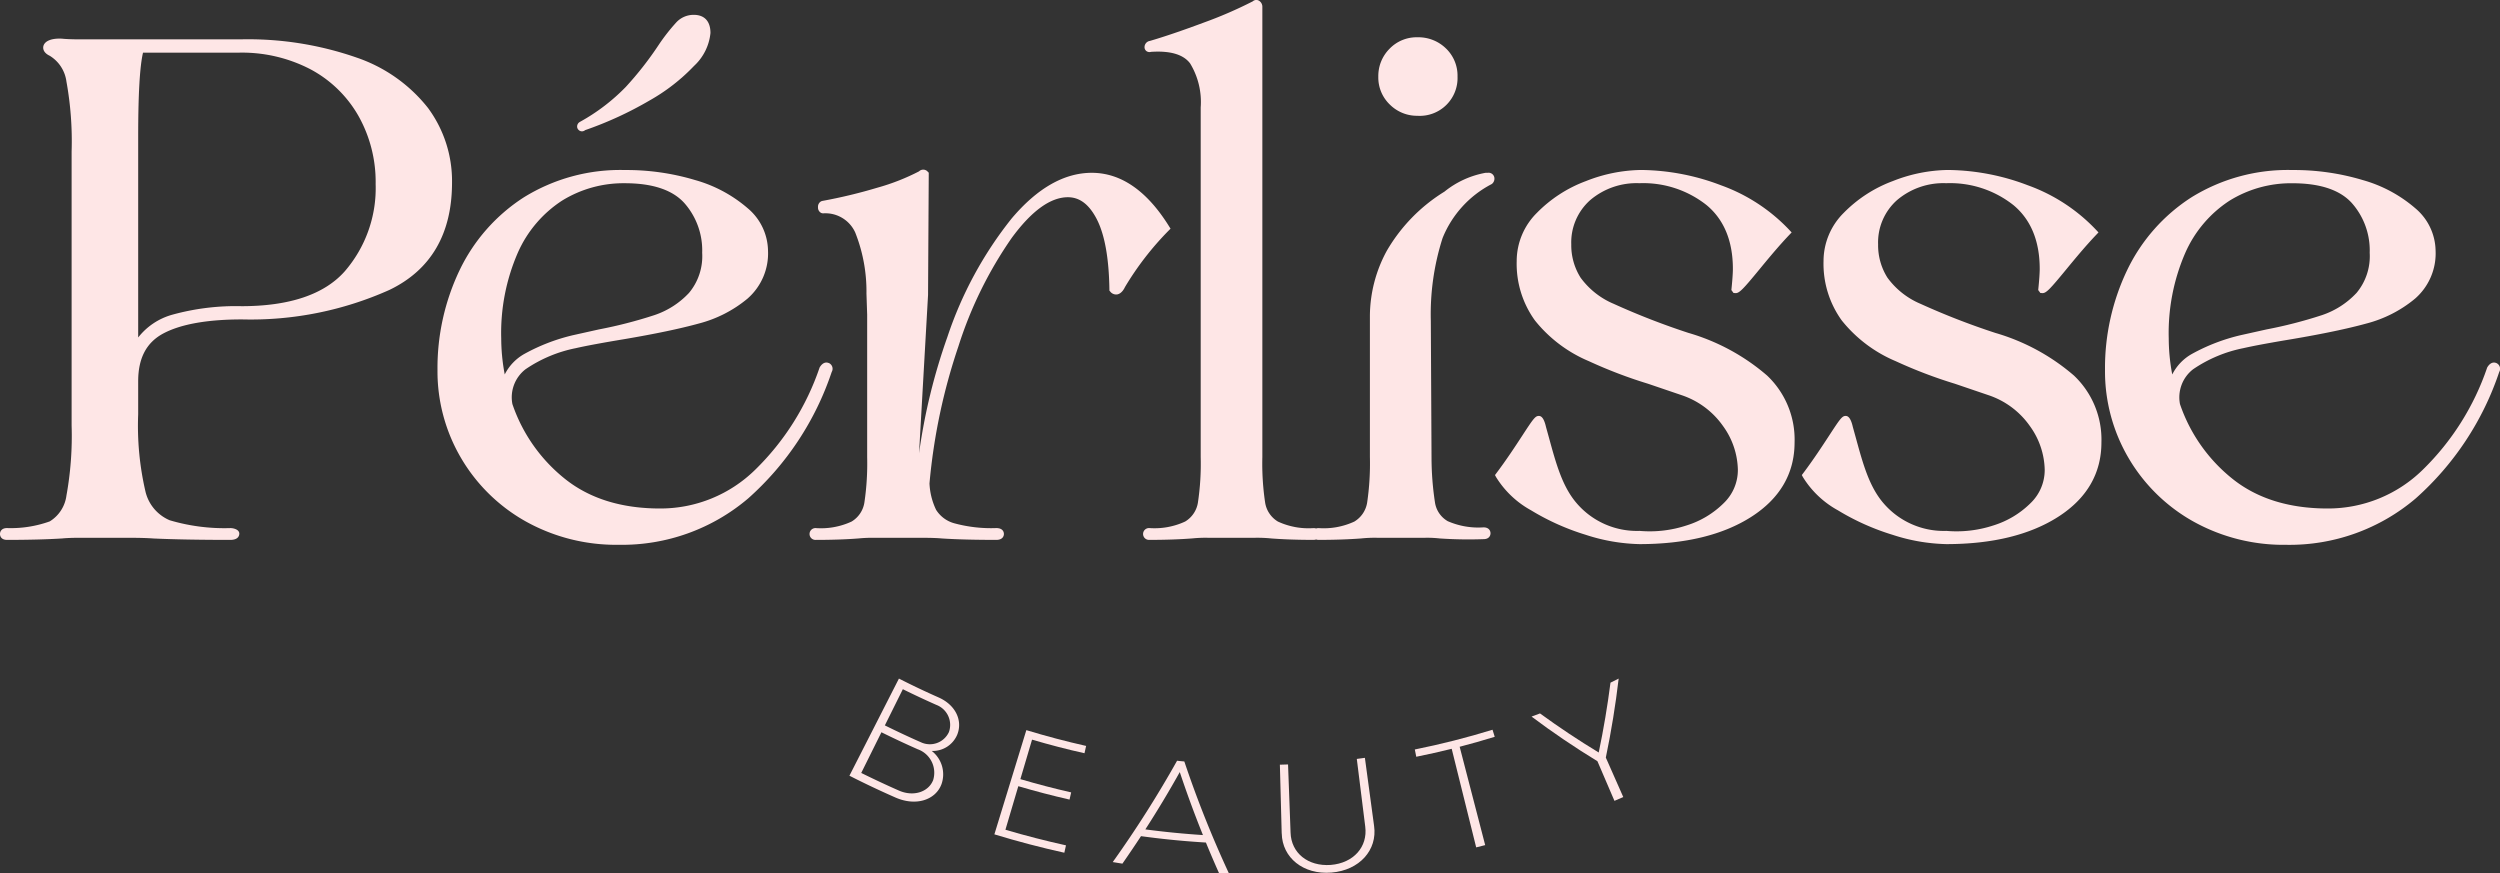
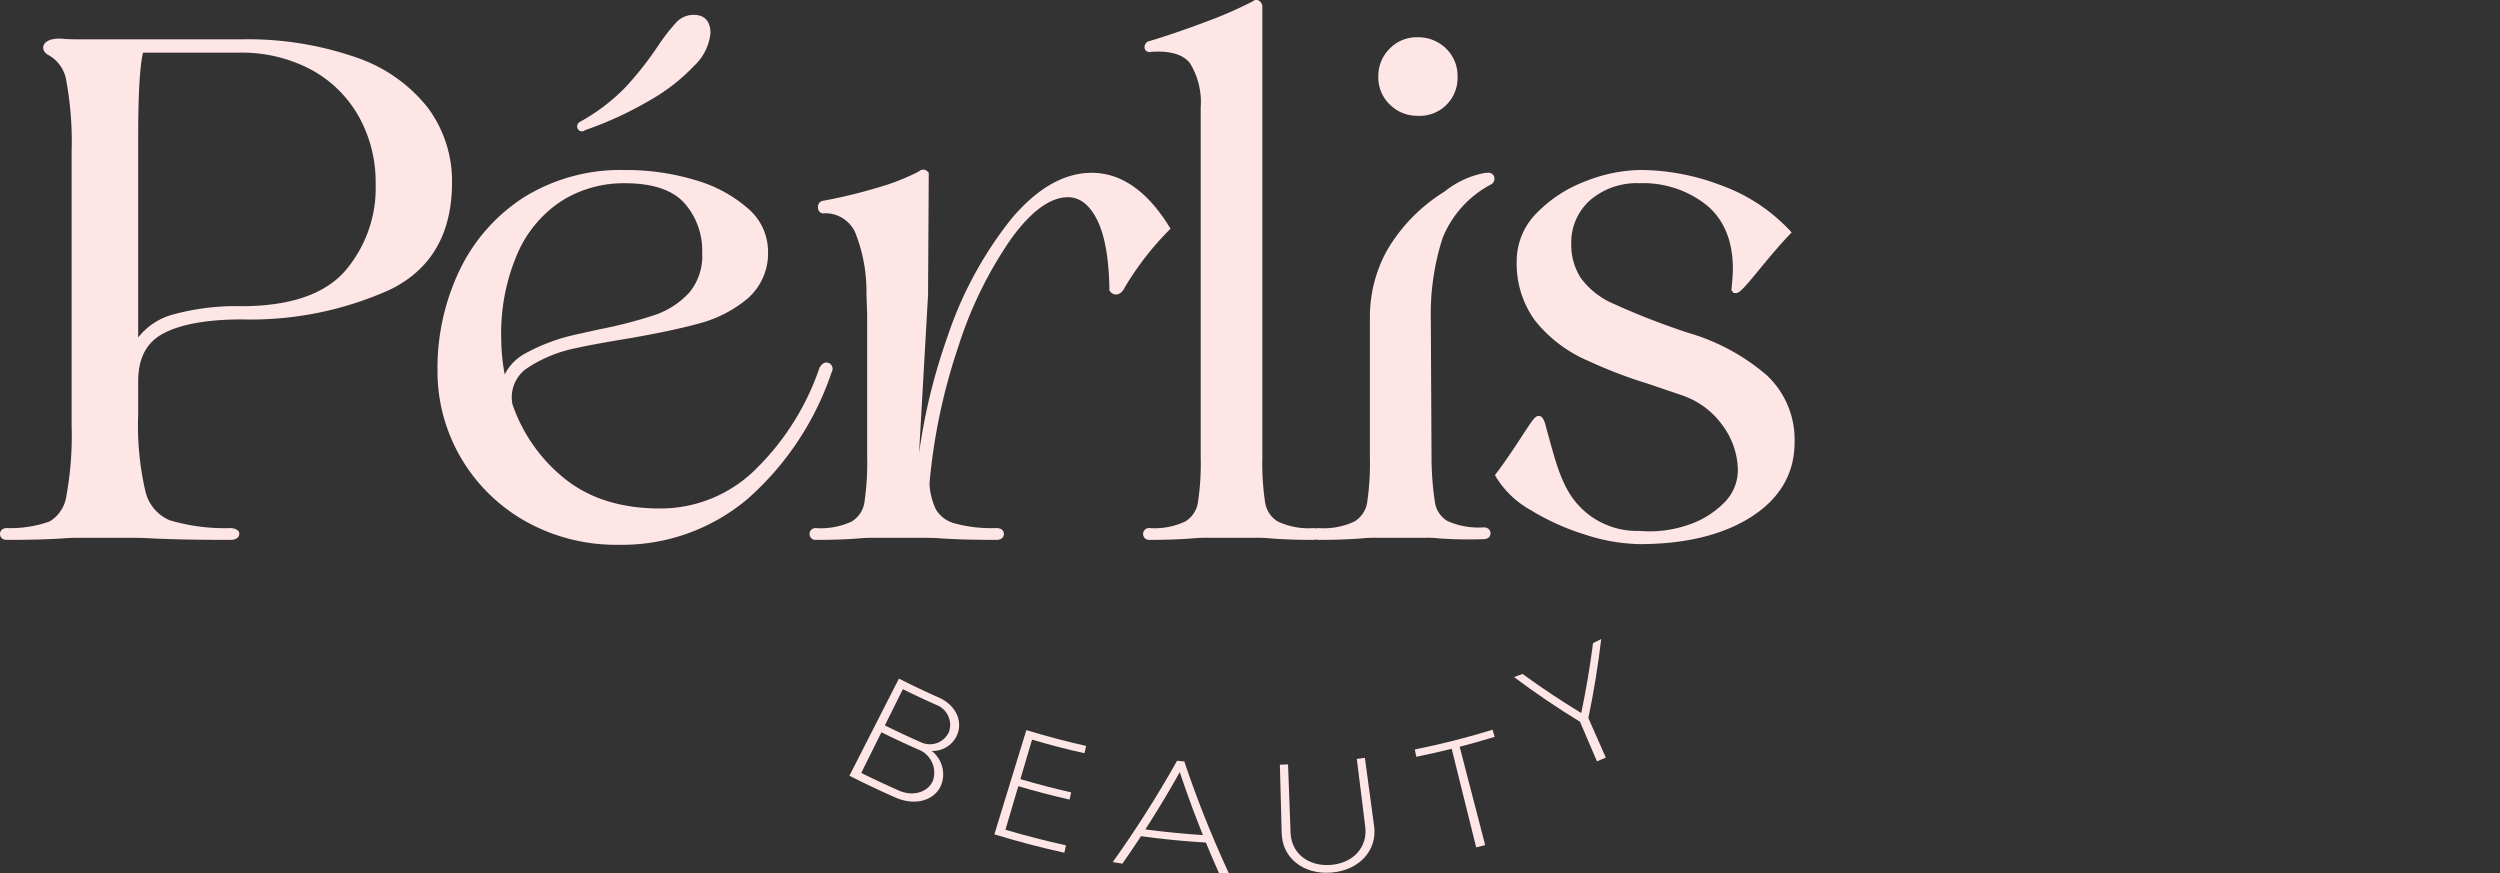
<svg xmlns="http://www.w3.org/2000/svg" width="305.6" height="106.774" viewBox="0 0 305.6 106.774">
  <rect x="0" y="0" width="305.6" height="106.774" fill="#333333" stroke="none" />
  <g transform="translate(-74.108 -2889.345)">
    <path d="M126.454,2899.548a18.862,18.862,0,0,0-8.773-6.2,40.312,40.312,0,0,0-14.225-2.219H83.971c-.978,0-1.722-.027-2.291-.085-1.237-.067-2.1.267-2.266.9-.045.173-.123.767.772,1.191a4.343,4.343,0,0,1,2.043,3.152,40.812,40.812,0,0,1,.633,8.569v33.472a40.782,40.782,0,0,1-.633,8.57,4.347,4.347,0,0,1-2.043,3.155,14.123,14.123,0,0,1-5.228.816c-.627,0-.85.385-.85.723s.223.721.85.721c2.628,0,4.891-.059,6.736-.175.552-.055,1.318-.083,2.277-.083h5.663c1.366,0,2.453.028,3.244.087,2.511.113,5.666.172,9.373.172,1,0,1.109-.537,1.109-.765,0-.243-.162-.438-.482-.563a1.668,1.668,0,0,0-.619-.115,23.509,23.509,0,0,1-7.408-.958,5.085,5.085,0,0,1-2.971-3.551,35.557,35.557,0,0,1-.881-9.4v-4.036c0-2.832,1.009-4.747,3.082-5.851,2.132-1.133,5.371-1.713,9.629-1.713a41.478,41.478,0,0,0,17.99-3.6c5.086-2.441,7.664-6.855,7.664-13.126a15.032,15.032,0,0,0-2.912-9.088M91,2927.572v-24.6c0-5.148.2-8.579.591-10.22h11.778a18.144,18.144,0,0,1,8.643,2.009,14.69,14.69,0,0,1,5.883,5.674,16.459,16.459,0,0,1,2.132,8.375,15.547,15.547,0,0,1-3.8,10.7c-2.508,2.809-6.747,4.235-12.6,4.235a29.115,29.115,0,0,0-8.495,1.052,8.023,8.023,0,0,0-4.13,2.771" transform="translate(0 3.028)" fill="#fee6e6" />
    <path d="M100.01,2904.237h0a.633.633,0,0,0,.4-.15,44.373,44.373,0,0,0,7.851-3.612,23.3,23.3,0,0,0,5.463-4.243,6.325,6.325,0,0,0,2-4.016c0-1.432-.727-2.221-2.048-2.221a2.9,2.9,0,0,0-2.1.891,23.234,23.234,0,0,0-2.2,2.812,40.942,40.942,0,0,1-3.994,5.1,23.816,23.816,0,0,1-5.649,4.3l-.089.066a.661.661,0,0,0-.22.482.563.563,0,0,0,.176.41.581.581,0,0,0,.415.181" transform="translate(45.231 1.164)" fill="#fee6e6" />
    <path d="M141.128,2920.4c-.19-.087-.677-.2-1.118.543a31.71,31.71,0,0,1-7.876,12.5,16.53,16.53,0,0,1-11.639,4.735c-4.688,0-8.584-1.21-11.586-3.6a19.876,19.876,0,0,1-6.452-9.162,4.337,4.337,0,0,1,1.6-4.255,16.676,16.676,0,0,1,6.145-2.581c1.229-.282,3.241-.656,5.984-1.111,3.729-.633,6.775-1.271,9.055-1.9a15.315,15.315,0,0,0,5.956-3.046,7.333,7.333,0,0,0,2.506-5.854,6.91,6.91,0,0,0-2.5-5.208,16.766,16.766,0,0,0-6.427-3.436,29.205,29.205,0,0,0-8.578-1.221,22.366,22.366,0,0,0-12.327,3.329A21.744,21.744,0,0,0,96,2909.053a27.766,27.766,0,0,0-2.7,12.2,20.916,20.916,0,0,0,2.89,10.772,21.129,21.129,0,0,0,7.923,7.748,22.7,22.7,0,0,0,11.324,2.843,23.8,23.8,0,0,0,15.85-5.678,35.917,35.917,0,0,0,10.2-15.446.768.768,0,0,0-.357-1.1m-17.123-8.528a10.2,10.2,0,0,1-4.206,2.681,55.163,55.163,0,0,1-6.778,1.745l-3.1.691a23.231,23.231,0,0,0-6.034,2.319,5.937,5.937,0,0,0-2.369,2.492,23.717,23.717,0,0,1-.429-4.4,24.559,24.559,0,0,1,2.021-10.462,14.634,14.634,0,0,1,5.421-6.388,14.281,14.281,0,0,1,7.673-2.124c3.353,0,5.791.805,7.243,2.394a8.733,8.733,0,0,1,2.207,6.109,7,7,0,0,1-1.647,4.947m16.959,8.916" transform="translate(34.287 13.325)" fill="#fee6e6" />
    <path d="M153.743,2904l-.176-.279c-2.7-4.347-5.883-6.549-9.454-6.549-3.378,0-6.678,1.884-9.807,5.6a46.9,46.9,0,0,0-7.84,14.462A71.728,71.728,0,0,0,123,2931.452l1.1-19.351.086-14.939-.123-.125a.732.732,0,0,0-1.065-.044,26.391,26.391,0,0,1-5.1,2,62.021,62.021,0,0,1-6.736,1.619l-.114.037a.75.75,0,0,0-.4.721.739.739,0,0,0,.41.719l.184.042a4,4,0,0,1,3.955,2.335,19.517,19.517,0,0,1,1.374,7.472l.086,2.561v17.424a32.362,32.362,0,0,1-.337,5.541,3.3,3.3,0,0,1-1.564,2.338,8.909,8.909,0,0,1-4.373.8.723.723,0,1,0,0,1.443c1.945,0,3.69-.059,5.2-.176a17.313,17.313,0,0,1,1.92-.081h5.75c1.132,0,1.984.028,2.55.083,1.831.117,4.063.173,6.636.173.889,0,.934-.6.934-.721,0-.168-.067-.723-.934-.723a17.133,17.133,0,0,1-5.1-.577,3.812,3.812,0,0,1-2.255-1.653,8.252,8.252,0,0,1-.808-3.233,72.123,72.123,0,0,1,3.542-16.77,49.269,49.269,0,0,1,6.508-13.232c2.422-3.3,4.732-4.978,6.87-4.978,1.444,0,2.6.881,3.531,2.689.967,1.881,1.486,4.763,1.541,8.569l0,.154.1.117a.91.91,0,0,0,.842.354c.585-.091.917-.8.953-.889a36.46,36.46,0,0,1,5.346-6.915Z" transform="translate(63.453 13.297)" fill="#fee6e6" />
    <path d="M139.358,2900.577a4.622,4.622,0,0,0,4.886-4.8,4.6,4.6,0,0,0-1.416-3.436,4.824,4.824,0,0,0-3.47-1.363,4.6,4.6,0,0,0-3.434,1.413,4.711,4.711,0,0,0-1.363,3.386,4.587,4.587,0,0,0,1.416,3.434,4.708,4.708,0,0,0,3.381,1.364" transform="translate(108.032 2.924)" fill="#fee6e6" />
    <path d="M166.379,2910.471H166.1a11.123,11.123,0,0,0-5.017,2.3,20.7,20.7,0,0,0-7.048,7.232,16.8,16.8,0,0,0-2.065,7.879v17.341a32.769,32.769,0,0,1-.334,5.54,3.312,3.312,0,0,1-1.566,2.337,8.891,8.891,0,0,1-4.373.8.935.935,0,0,0-.3.047,1.145,1.145,0,0,0-.3-.047,8.891,8.891,0,0,1-4.373-.8,3.3,3.3,0,0,1-1.564-2.337,32.364,32.364,0,0,1-.337-5.54v-55.019a.867.867,0,0,0-.34-.725.65.65,0,0,0-.839.034,51.778,51.778,0,0,1-6.039,2.614c-2.578.961-4.777,1.708-6.522,2.218a.773.773,0,0,0-.663.75.6.6,0,0,0,.223.488.635.635,0,0,0,.571.1c2.355-.154,3.963.317,4.783,1.421a9.07,9.07,0,0,1,1.29,5.368v42.748a32.079,32.079,0,0,1-.337,5.54,3.3,3.3,0,0,1-1.564,2.337,8.891,8.891,0,0,1-4.373.8.723.723,0,1,0,0,1.443c1.945,0,3.69-.061,5.184-.175h.02a16.367,16.367,0,0,1,1.92-.083h5.836a17.071,17.071,0,0,1,1.943.083c1.491.114,3.233.175,5.181.175a1.088,1.088,0,0,0,.3-.049.913.913,0,0,0,.3.049c1.945,0,3.69-.061,5.2-.175a16.367,16.367,0,0,1,1.92-.083h5.922a14.007,14.007,0,0,1,1.773.083,52.108,52.108,0,0,0,5.351.086c.627,0,.85-.387.85-.718s-.223-.723-.85-.723a9.324,9.324,0,0,1-4.381-.758,3.179,3.179,0,0,1-1.558-2.291,36.652,36.652,0,0,1-.421-5.543l-.086-16.65a30.491,30.491,0,0,1,1.435-10.116,12.829,12.829,0,0,1,5.995-6.6l.084-.064a.825.825,0,0,0,.245-.771.715.715,0,0,0-.8-.549" transform="translate(89.595)" fill="#fee6e6" />
    <path d="M163.4,2916.736a88.908,88.908,0,0,1-9.222-3.583,9.626,9.626,0,0,1-4.036-3.2,7.443,7.443,0,0,1-1.134-4.066,6.922,6.922,0,0,1,2.3-5.393,8.747,8.747,0,0,1,6.028-2.079,12.477,12.477,0,0,1,8.227,2.689c2.121,1.768,3.2,4.387,3.2,7.787,0,.5-.056,1.319-.17,2.448l-.014.139.262.354.217.016c.468.05.95-.468,2.915-2.856,1.045-1.269,2.344-2.849,3.7-4.273l.273-.287-.27-.29a21.492,21.492,0,0,0-8.358-5.471,28,28,0,0,0-9.8-1.873,18.908,18.908,0,0,0-6.714,1.357,16.374,16.374,0,0,0-5.989,3.876,8.308,8.308,0,0,0-2.478,5.914,11.838,11.838,0,0,0,2.23,7.25,16.76,16.76,0,0,0,6.591,4.974,57.217,57.217,0,0,0,7.257,2.767l4.03,1.372a10.071,10.071,0,0,1,5.114,3.791,9.409,9.409,0,0,1,1.814,5.34,5.615,5.615,0,0,1-1.728,4.083,11.116,11.116,0,0,1-4.548,2.728,14.387,14.387,0,0,1-5.75.666,9.7,9.7,0,0,1-7.706-3.414c-1.728-2.024-2.486-4.786-3.361-7.985l-.365-1.318c-.312-1.376-.75-1.338-.923-1.334-.407.024-.691.443-1.976,2.411-.8,1.225-1.9,2.909-3.172,4.6l-.162.215.128.24a11.567,11.567,0,0,0,4.27,4.061,29.389,29.389,0,0,0,6.705,3.006,22.6,22.6,0,0,0,6.561,1.135c5.607,0,10.2-1.12,13.659-3.328,3.517-2.249,5.3-5.312,5.3-9.11a10.777,10.777,0,0,0-3.35-8.16,25.625,25.625,0,0,0-9.551-5.2" transform="translate(117.172 13.325)" fill="#fee6e6" />
-     <path d="M176.858,2916.736a88.912,88.912,0,0,1-9.222-3.583,9.626,9.626,0,0,1-4.036-3.2,7.442,7.442,0,0,1-1.134-4.066,6.922,6.922,0,0,1,2.3-5.393,8.747,8.747,0,0,1,6.028-2.079,12.477,12.477,0,0,1,8.227,2.689c2.121,1.768,3.2,4.387,3.2,7.787,0,.5-.056,1.319-.17,2.448l-.014.139.262.354.217.016c.471.05.95-.468,2.915-2.856,1.045-1.269,2.344-2.849,3.7-4.273l.273-.287-.27-.29a21.492,21.492,0,0,0-8.358-5.471,28,28,0,0,0-9.8-1.873,18.909,18.909,0,0,0-6.714,1.357,16.375,16.375,0,0,0-5.989,3.876,8.308,8.308,0,0,0-2.478,5.914,11.838,11.838,0,0,0,2.23,7.25,16.759,16.759,0,0,0,6.591,4.974,57.216,57.216,0,0,0,7.257,2.767l4.03,1.372a10.071,10.071,0,0,1,5.114,3.791,9.408,9.408,0,0,1,1.814,5.34,5.615,5.615,0,0,1-1.728,4.083,11.116,11.116,0,0,1-4.548,2.728,14.393,14.393,0,0,1-5.75.666,9.7,9.7,0,0,1-7.706-3.414c-1.728-2.024-2.486-4.786-3.361-7.985l-.365-1.318c-.312-1.376-.75-1.338-.923-1.334-.407.024-.691.443-1.976,2.411-.8,1.225-1.9,2.909-3.172,4.6l-.162.215.128.24a11.568,11.568,0,0,0,4.27,4.061,29.392,29.392,0,0,0,6.706,3.006,22.6,22.6,0,0,0,6.561,1.135c5.607,0,10.2-1.12,13.659-3.328,3.517-2.249,5.3-5.312,5.3-9.11a10.777,10.777,0,0,0-3.35-8.16,25.626,25.626,0,0,0-9.551-5.2" transform="translate(141.222 13.325)" fill="#fee6e6" />
-     <path d="M214.269,2920.4c-.192-.081-.677-.2-1.118.543a31.709,31.709,0,0,1-7.876,12.5,16.53,16.53,0,0,1-11.639,4.735c-4.688,0-8.584-1.21-11.586-3.6a19.877,19.877,0,0,1-6.452-9.162,4.337,4.337,0,0,1,1.6-4.255,16.675,16.675,0,0,1,6.145-2.581c1.229-.282,3.241-.656,5.984-1.111,3.729-.633,6.775-1.271,9.055-1.9a15.315,15.315,0,0,0,5.956-3.046,7.333,7.333,0,0,0,2.506-5.854,6.91,6.91,0,0,0-2.5-5.208,16.766,16.766,0,0,0-6.427-3.436,29.2,29.2,0,0,0-8.578-1.221,22.366,22.366,0,0,0-12.327,3.329,21.745,21.745,0,0,0-7.879,8.923,27.767,27.767,0,0,0-2.7,12.2,20.916,20.916,0,0,0,2.89,10.772,21.129,21.129,0,0,0,7.923,7.748,22.7,22.7,0,0,0,11.324,2.843,23.8,23.8,0,0,0,15.85-5.678,35.918,35.918,0,0,0,10.2-15.446.768.768,0,0,0-.357-1.1m-17.123-8.528a10.2,10.2,0,0,1-4.206,2.681,55.162,55.162,0,0,1-6.778,1.745l-3.1.691a23.232,23.232,0,0,0-6.034,2.319,5.937,5.937,0,0,0-2.369,2.492,23.719,23.719,0,0,1-.429-4.4,24.559,24.559,0,0,1,2.021-10.462,14.634,14.634,0,0,1,5.421-6.388,14.281,14.281,0,0,1,7.673-2.124c3.353,0,5.791.805,7.243,2.394a8.733,8.733,0,0,1,2.207,6.109,7,7,0,0,1-1.647,4.947m16.959,8.916" transform="translate(164.991 13.325)" fill="#fee6e6" />
    <path d="M122.607,2932.047c-.719,1.887-3.1,2.724-5.66,1.581-1.878-.828-3.74-1.705-5.582-2.647q3.027-5.933,6.051-11.873,2.412,1.229,4.872,2.316c2.032.908,2.938,2.778,2.269,4.506a3.249,3.249,0,0,1-3.133,2.023,3.618,3.618,0,0,1,1.184,4.094m-4.713-11.641c-.733,1.472-1.466,2.954-2.2,4.425,1.444.713,2.9,1.4,4.367,2.043a2.57,2.57,0,0,0,3.467-1.232,2.618,2.618,0,0,0-1.55-3.322q-2.057-.911-4.086-1.915m3.7,11.134a3.046,3.046,0,0,0-1.887-3.793q-2.232-.987-4.429-2.075l-2.469,4.973c1.527.752,3.066,1.479,4.615,2.157,1.767.777,3.587.181,4.169-1.262" transform="translate(66.577 53.186)" fill="#fee6e6" />
    <path d="M126.473,2935.453l-.2.9q-4.306-.954-8.551-2.247,1.957-6.374,3.907-12.739,3.625,1.1,7.308,1.931c-.067.3-.134.6-.2.892-2.152-.477-4.289-1.037-6.41-1.661-.477,1.6-.95,3.222-1.427,4.827q3.085.911,6.209,1.622c-.067.3-.134.585-.2.878q-3.152-.72-6.262-1.636c-.524,1.772-1.048,3.551-1.575,5.323,2.45.725,4.919,1.355,7.4,1.907" transform="translate(77.939 57.23)" fill="#fee6e6" />
    <path d="M134.3,2932.711q-3.976-.239-7.932-.78-1.108,1.685-2.274,3.361l-1.182-.193a134.258,134.258,0,0,0,7.865-12.388c.3.039.591.061.886.089a132.756,132.756,0,0,0,5.457,13.693c-.407-.018-.811-.034-1.218-.048-.555-1.242-1.087-2.482-1.6-3.734m-7.4-1.606q3.507.464,7.037.694-1.543-3.828-2.832-7.7-1.982,3.553-4.206,7" transform="translate(87.217 59.626)" fill="#fee6e6" />
    <path d="M130.467,2931.817q-.113-4.2-.223-8.394c.332-.006.663-.02,1-.031q.15,4.159.307,8.328c.072,2.492,2.118,4.156,4.914,3.955,2.784-.226,4.537-2.211,4.214-4.685q-.518-4.135-1.031-8.272c.329-.042.658-.086.989-.134q.56,4.165,1.123,8.322c.424,2.943-1.784,5.427-5.22,5.705s-6.014-1.826-6.067-4.794" transform="translate(100.316 59.399)" fill="#fee6e6" />
    <path d="M145.929,2922.215c-1.421.436-2.848.847-4.284,1.218q1.559,6,3.119,12.021c-.368.094-.733.187-1.1.278q-1.5-6.015-2.993-12.05c-1.438.354-2.882.683-4.331.973-.061-.3-.12-.594-.178-.89q4.791-.965,9.5-2.413c.089.287.178.577.268.863" transform="translate(110.893 57.197)" fill="#fee6e6" />
-     <path d="M150.36,2928.762q1.066,2.416,2.135,4.828c-.36.161-.719.314-1.079.464q-1.037-2.419-2.079-4.843-4.21-2.572-8.054-5.459c.343-.131.688-.253,1.034-.385q3.445,2.513,7.177,4.777.895-4.278,1.438-8.537c.334-.164.666-.332,1-.5q-.56,4.8-1.569,9.655" transform="translate(120.042 53.187)" fill="#fee6e6" />
+     <path d="M150.36,2928.762c-.36.161-.719.314-1.079.464q-1.037-2.419-2.079-4.843-4.21-2.572-8.054-5.459c.343-.131.688-.253,1.034-.385q3.445,2.513,7.177,4.777.895-4.278,1.438-8.537c.334-.164.666-.332,1-.5q-.56,4.8-1.569,9.655" transform="translate(120.042 53.187)" fill="#fee6e6" />
  </g>
</svg>